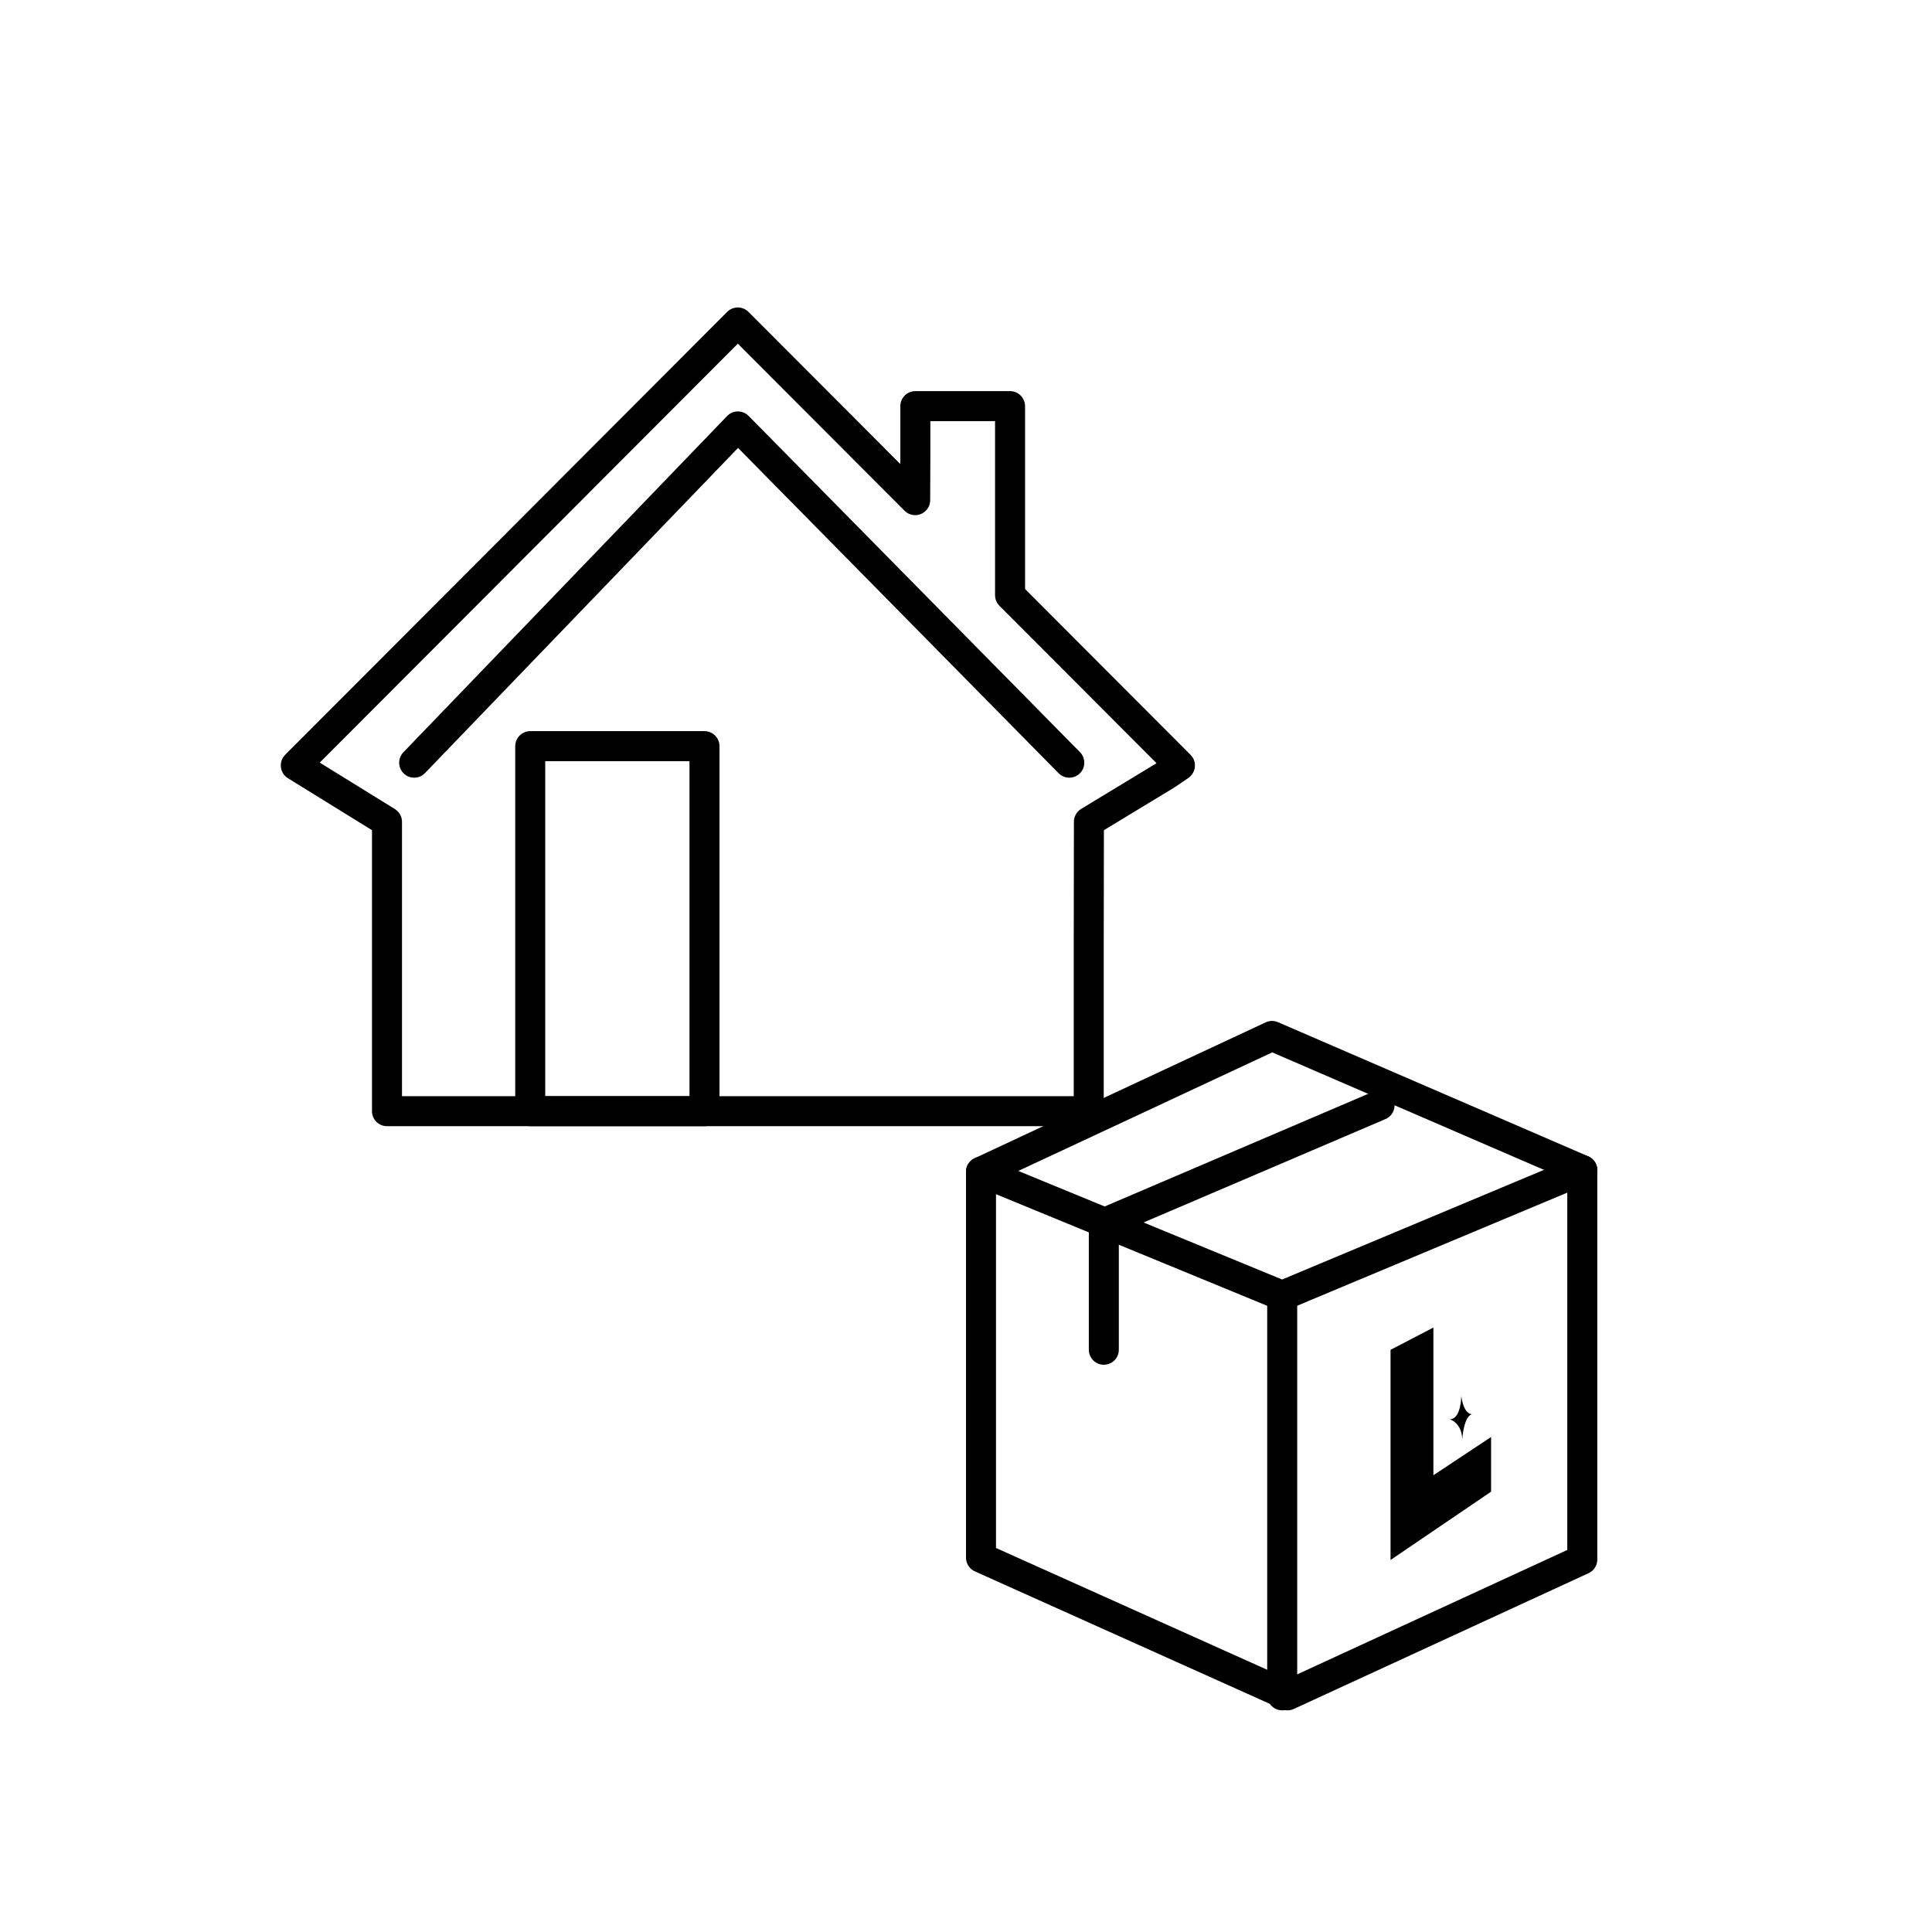
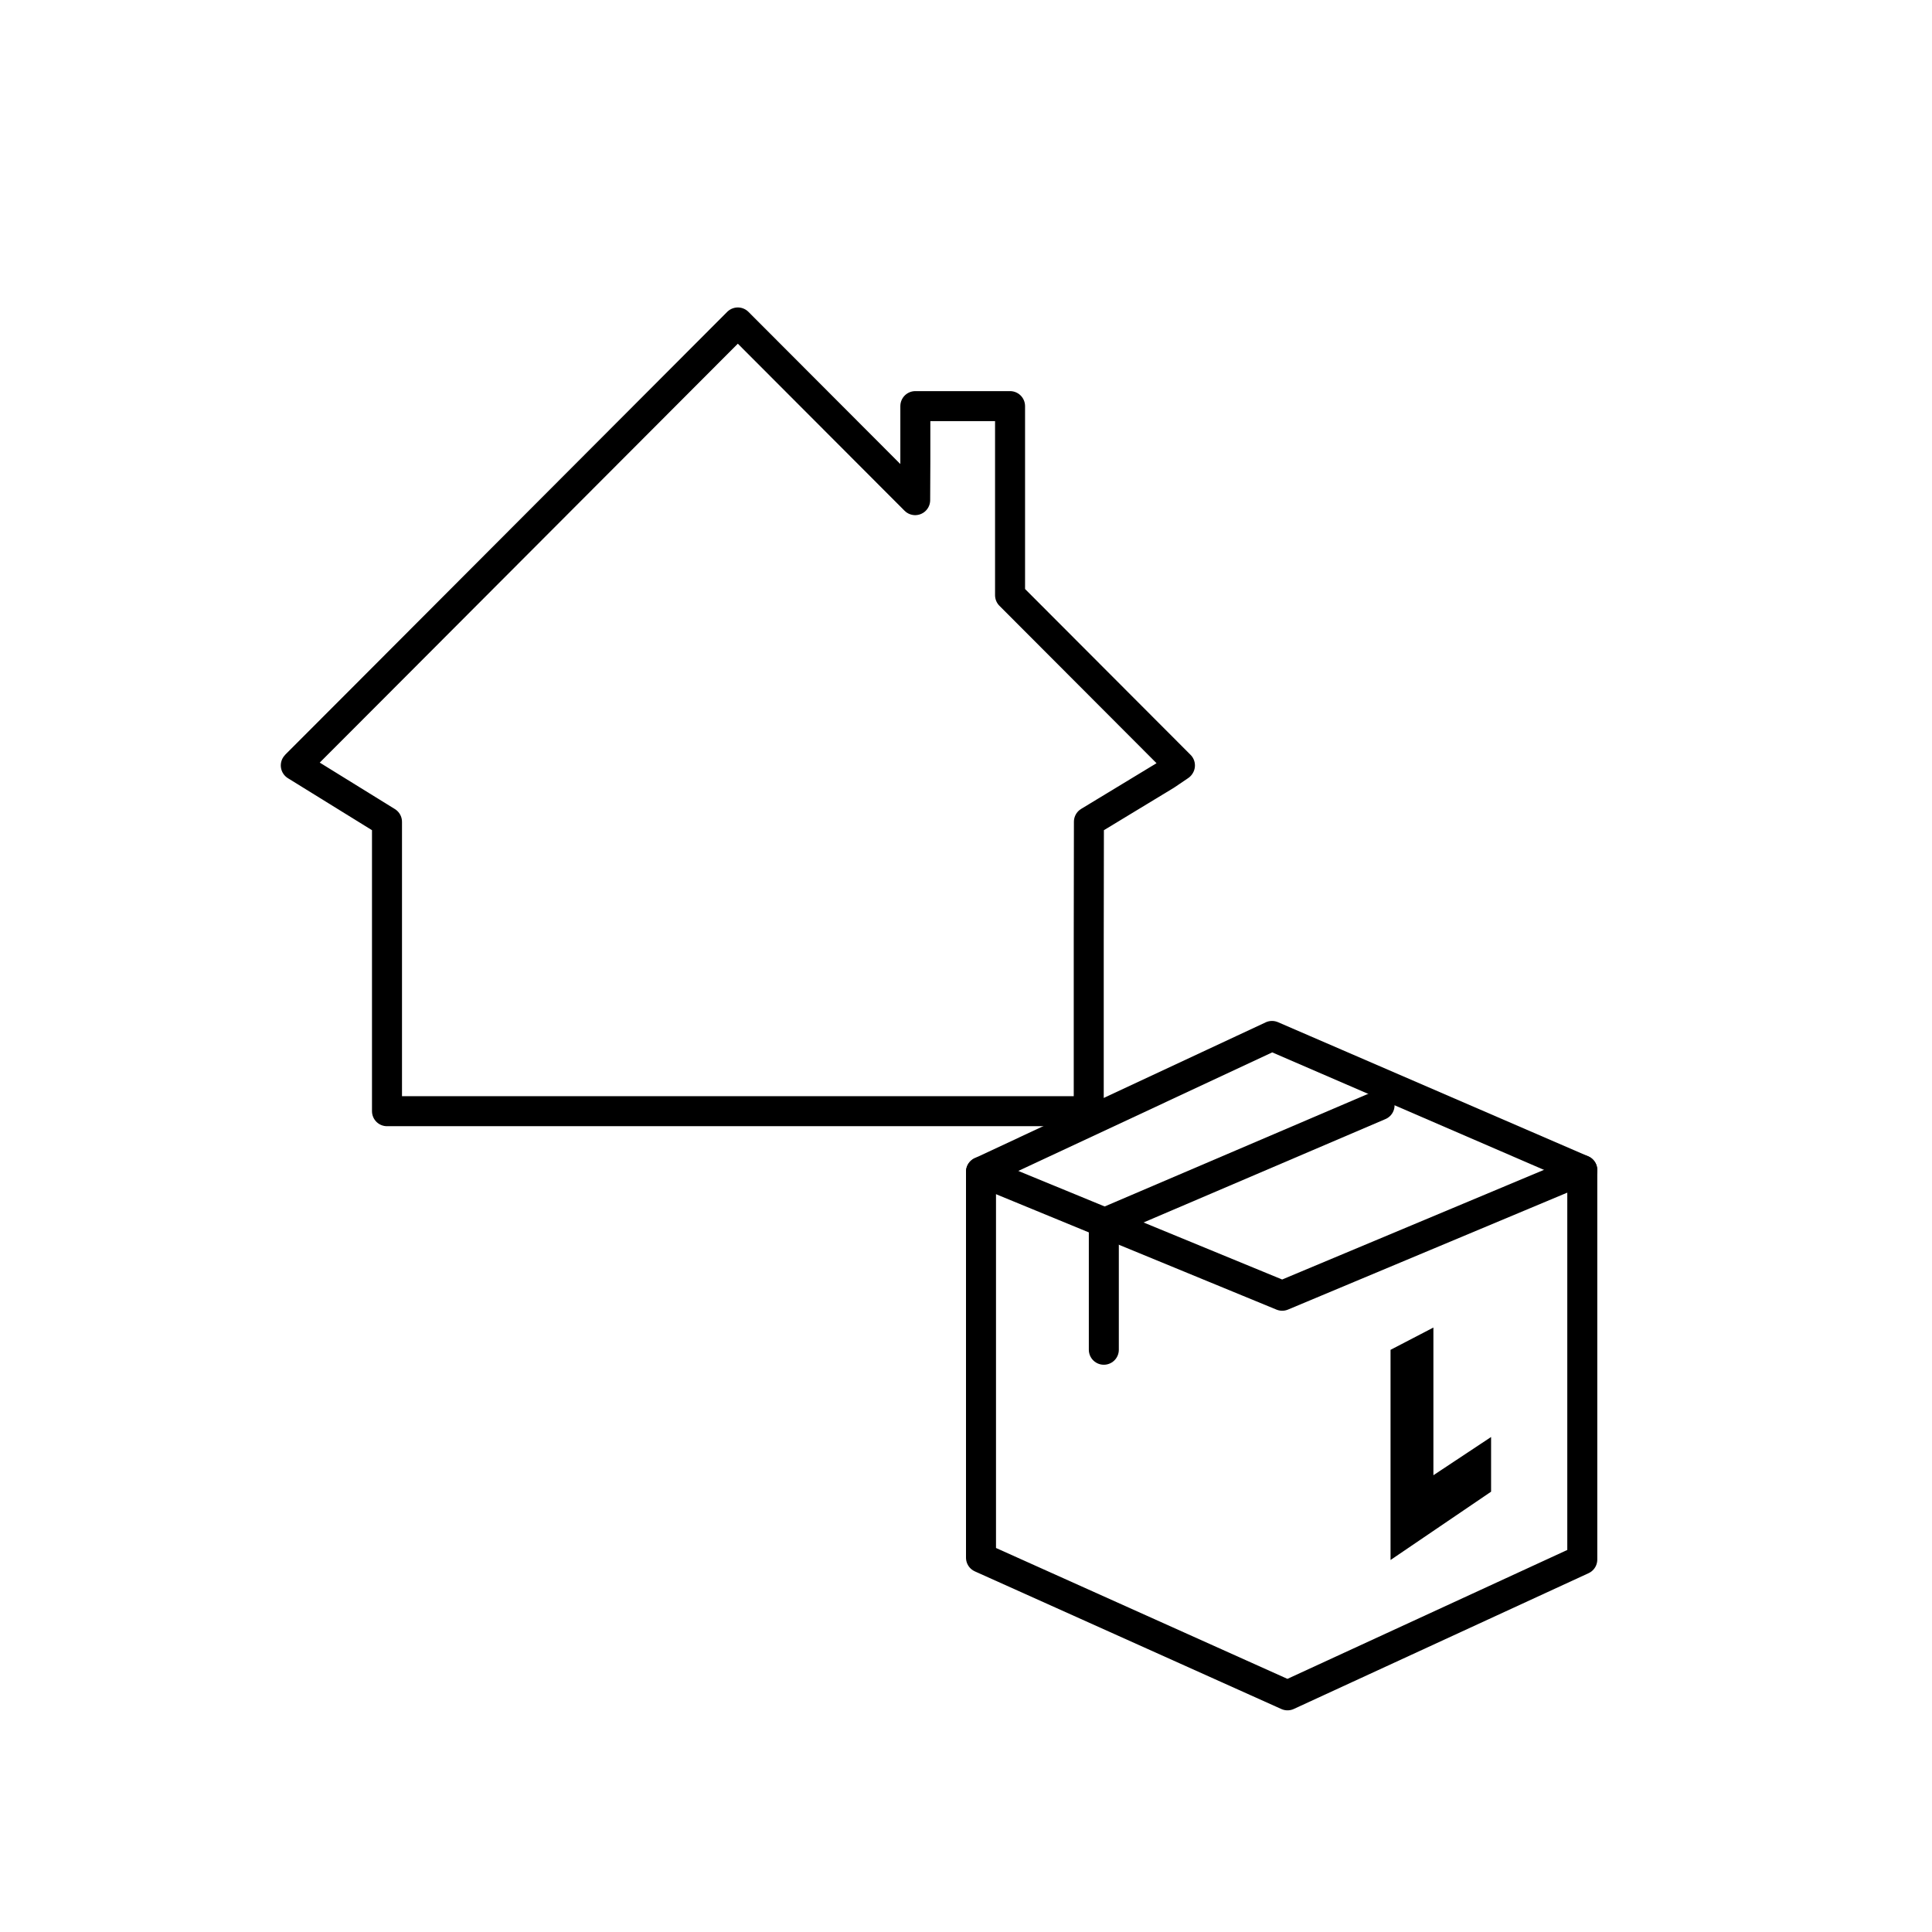
<svg xmlns="http://www.w3.org/2000/svg" id="_イヤー_2" viewBox="0 0 225.4 225.4">
  <defs>
    <style>.cls-1{fill:#fff;}.cls-2{fill:none;stroke:#000;stroke-linecap:round;stroke-linejoin:round;stroke-width:3.5px;}.cls-3{fill-rule:evenodd;}</style>
  </defs>
  <g id="_イアウト">
    <rect class="cls-1" width="225.4" height="225.4" />
    <g>
      <path class="cls-2" d="M137.63,89.32l.03-.02-19.82-19.86v-22.06h-11.05v6.45l-.02,4.52-20.65-20.69-.02-.02h0l-.02-.02-43.42,43.51-8.13,8.14h0l-.02,.03,10.64,6.58v33.76H127.02v-19.82l.02-13.95,8.99-5.45,1.61-1.09h0Z" />
-       <rect class="cls-2" x="61.86" y="87.05" width="20.33" height="42.59" />
-       <polyline class="cls-2" points="48.32 88.98 86.09 49.75 124.75 88.98" />
    </g>
    <g>
      <g>
        <polygon class="cls-2" points="114.45 136.71 148.4 120.86 184.6 136.51 184.6 181.95 150.21 197.79 114.45 181.73 114.45 136.71" />
        <polyline class="cls-2" points="114.45 136.71 149.59 151.17 184.6 136.51" />
-         <line class="cls-2" x1="149.59" y1="151.17" x2="149.59" y2="197.79" />
        <polyline class="cls-2" points="128.78 157.47 128.78 142.7 160.95 128.95" />
      </g>
      <g>
-         <path class="cls-3" d="M170.48,162.94s-.02,2.64-1.35,2.64c0,0,1.42,.38,1.46,2.35,0,0,.19-2.91,1.25-2.95,0,0-1,.27-1.35-2.05Z" />
        <polygon class="cls-3" points="162.23 161.24 162.23 182 173.96 174.03 173.96 167.65 167.23 172.11 167.23 154.88 162.23 157.48 162.23 161.24" />
      </g>
    </g>
  </g>
</svg>